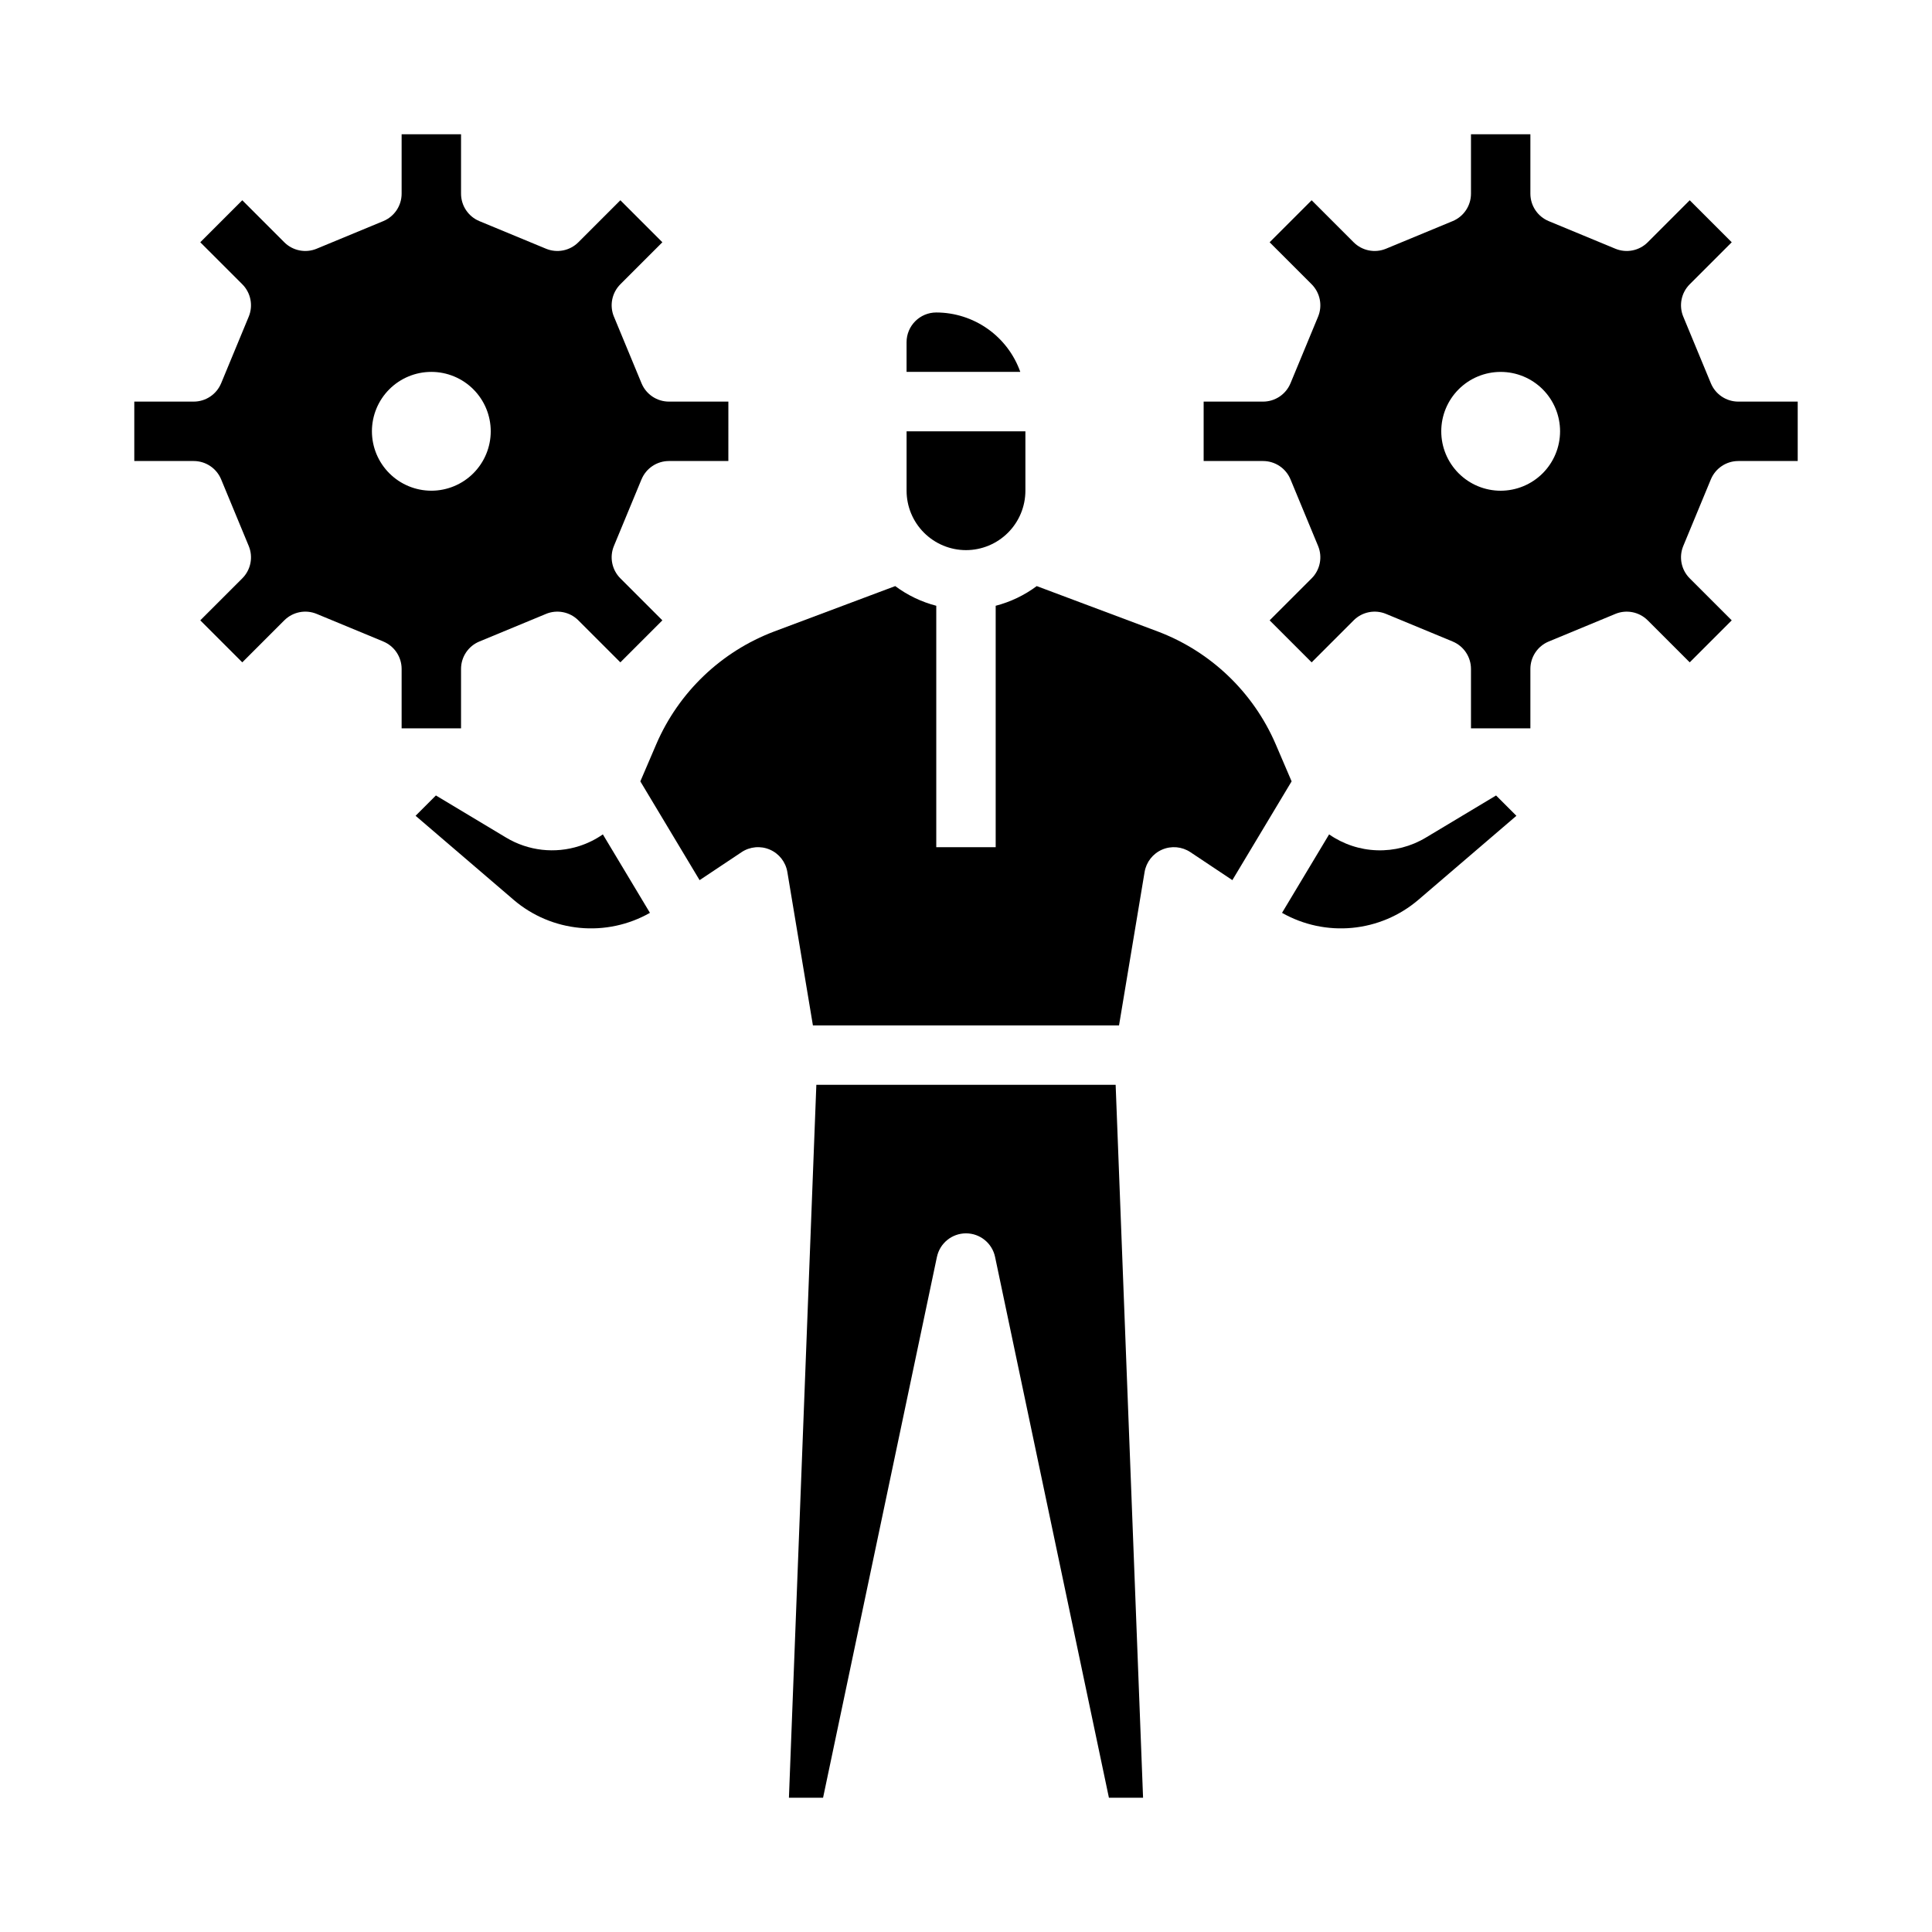
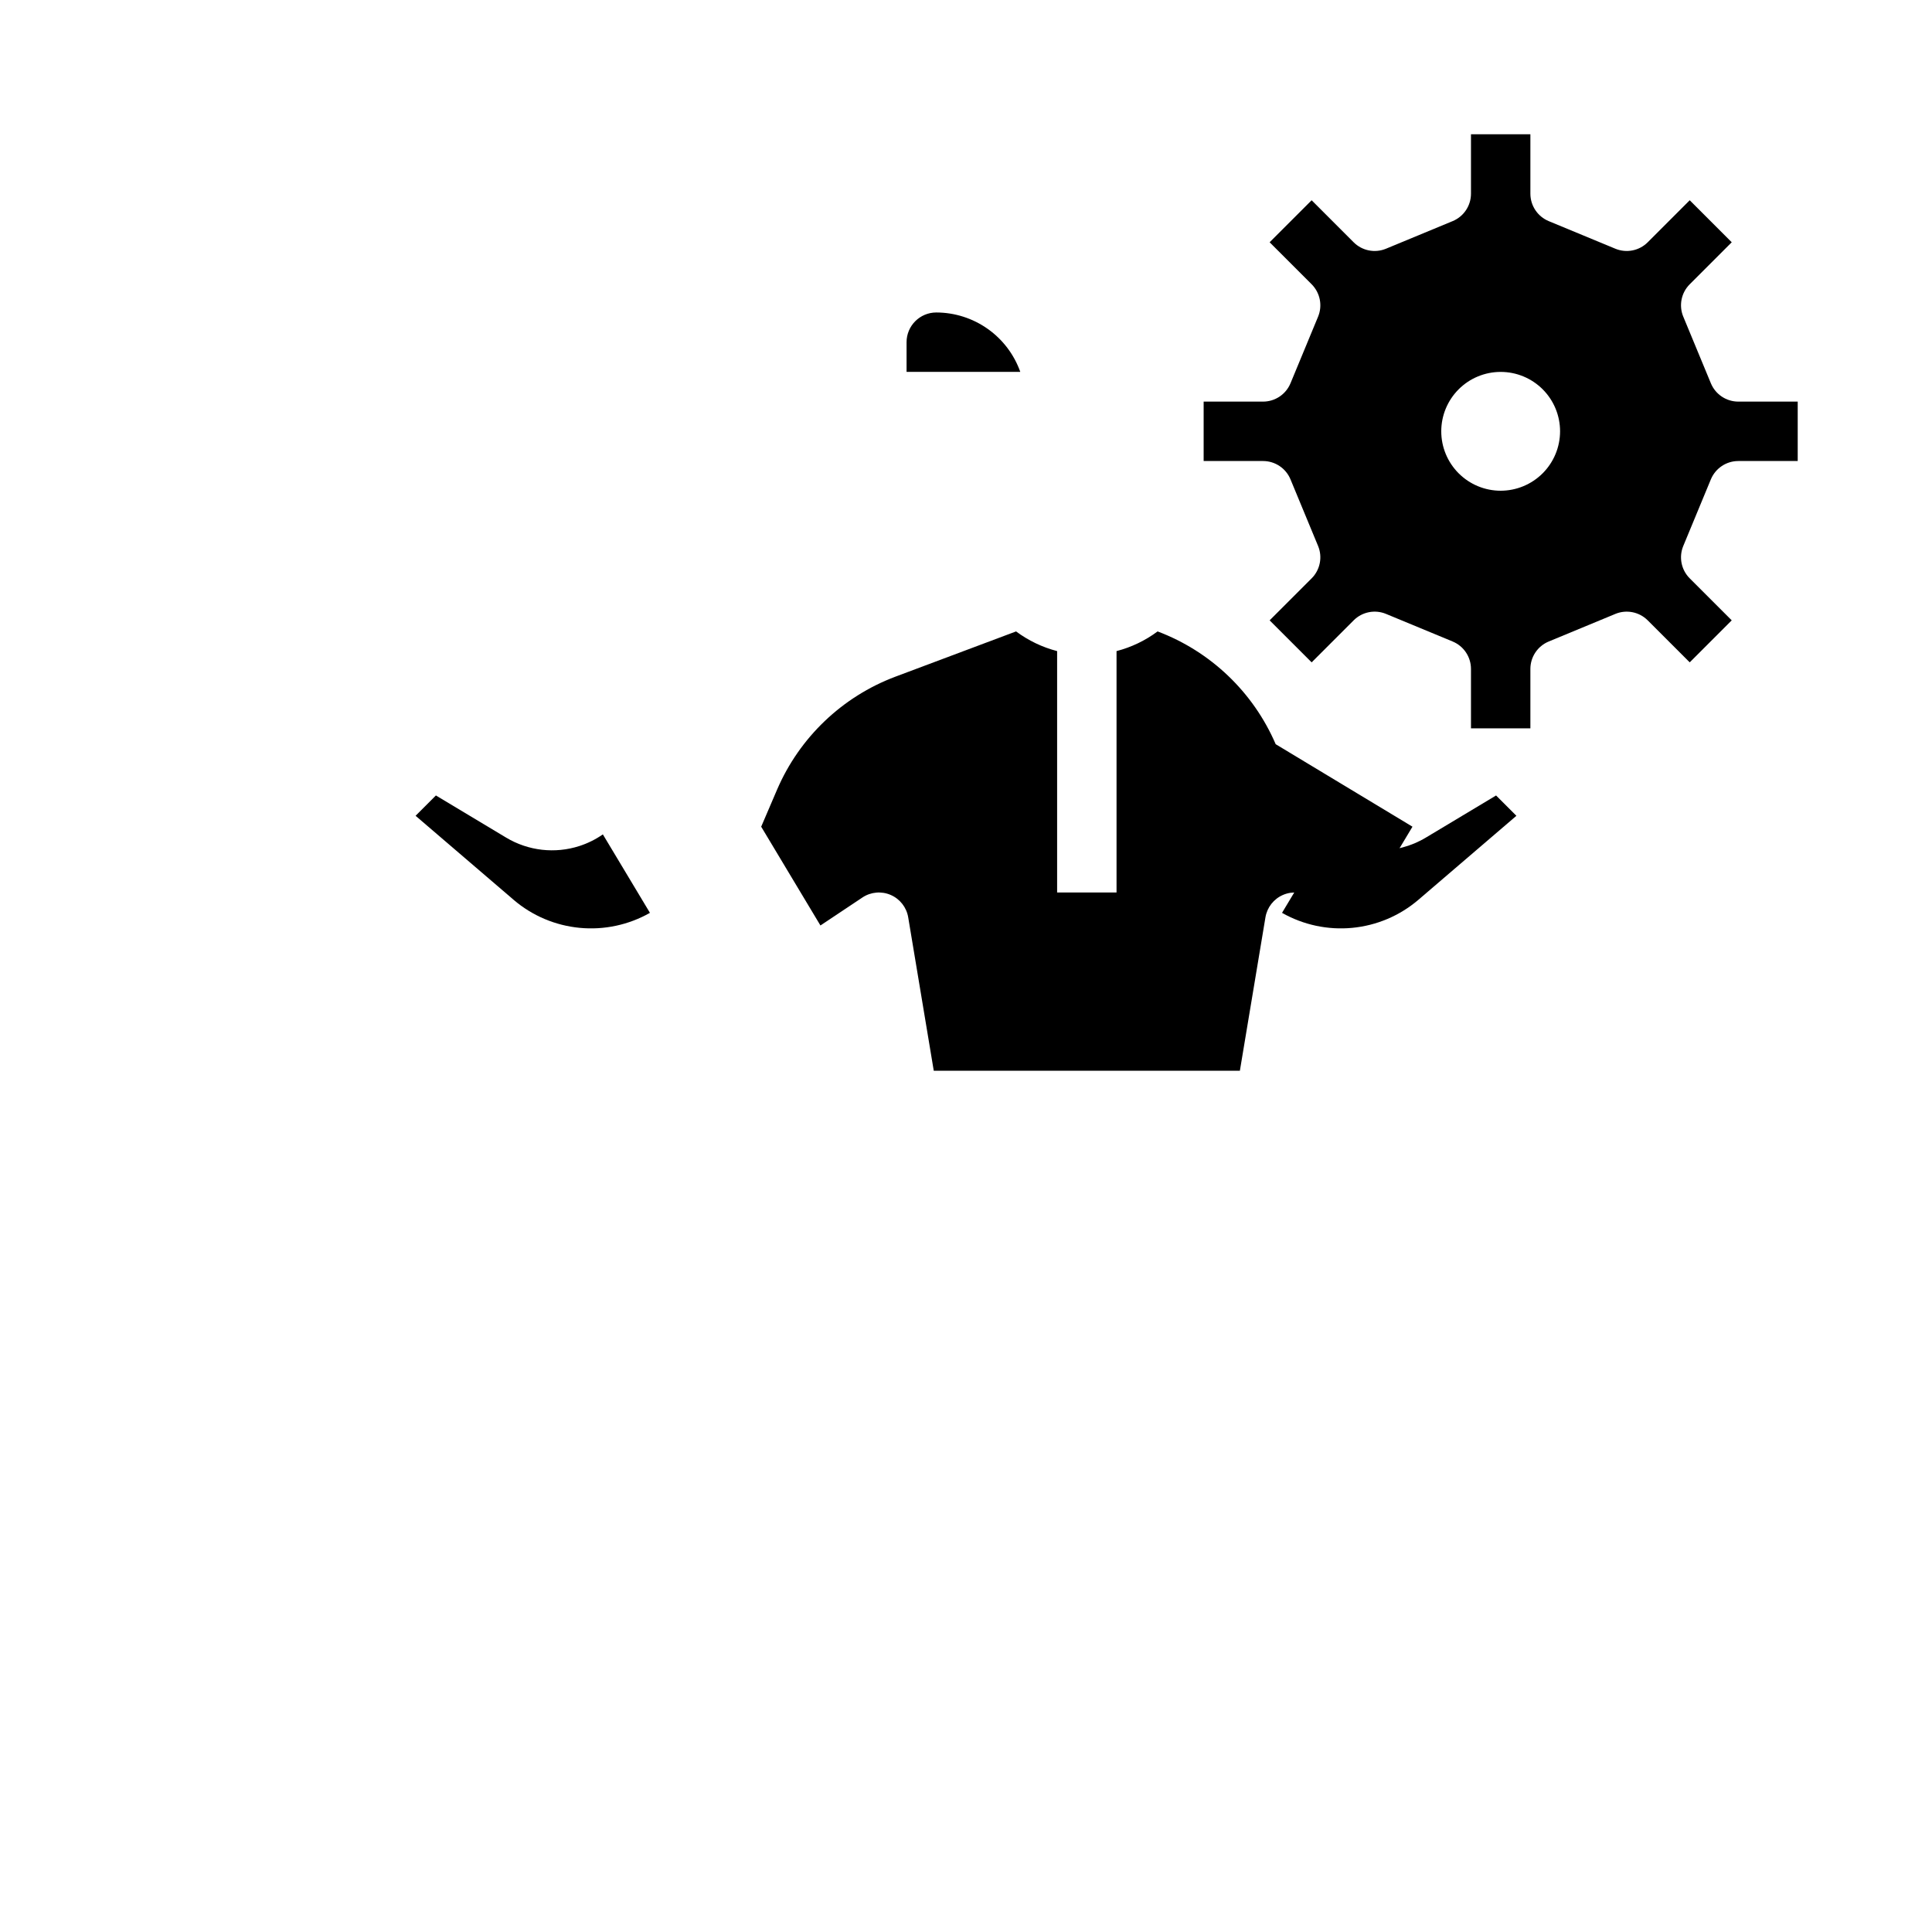
<svg xmlns="http://www.w3.org/2000/svg" fill="#000000" width="800px" height="800px" version="1.1" viewBox="144 144 512 512">
  <g>
    <path d="m392.12 226.81c-4.344 0.008-7.867 3.527-7.871 7.875v7.871h30.141c-1.633-4.602-4.652-8.586-8.637-11.402-3.988-2.82-8.75-4.336-13.633-4.344z" />
    <path d="m297.56 368.2c-6.488 2.098-13.566 1.289-19.418-2.219l-18.621-11.176-5.387 5.387 26.012 22.293-0.004 0.004c4.938 4.207 11.051 6.793 17.508 7.402 6.461 0.613 12.949-0.773 18.59-3.977l-12.477-20.793c-1.906 1.324-3.996 2.363-6.203 3.078z" />
-     <path d="m400 289.79c4.172-0.004 8.176-1.664 11.125-4.617 2.953-2.949 4.613-6.953 4.617-11.125v-15.746h-31.488v15.746c0.004 4.172 1.664 8.176 4.617 11.125 2.953 2.953 6.953 4.613 11.129 4.617z" />
-     <path d="m360.34 431.49-7.266 188.93h9.047l30.172-143.32h0.004c0.766-3.644 3.981-6.25 7.703-6.25s6.934 2.606 7.703 6.25l30.172 143.32h9.047l-7.266-188.93z" />
-     <path d="m266.18 337.02v-15.746c0-3.184 1.918-6.055 4.859-7.269l17.656-7.312-0.004-0.004c2.941-1.215 6.328-0.543 8.578 1.707l11.133 11.133 11.133-11.133-11.133-11.133c-2.25-2.25-2.926-5.637-1.707-8.578l7.312-17.656 0.004 0.004c1.215-2.941 4.086-4.859 7.269-4.859h15.742l0.004-15.746h-15.746c-3.184 0-6.055-1.918-7.269-4.859l-7.312-17.656-0.004 0.004c-1.219-2.941-0.543-6.328 1.707-8.582l11.133-11.133-11.133-11.133-11.133 11.137c-2.25 2.25-5.637 2.922-8.578 1.703l-17.656-7.312h0.004c-2.941-1.219-4.859-4.09-4.859-7.273v-15.742h-15.746v15.742c0 3.184-1.918 6.055-4.859 7.273l-17.656 7.312h0.004c-2.941 1.219-6.328 0.547-8.582-1.703l-11.133-11.137-11.133 11.133 11.137 11.133c2.25 2.254 2.922 5.641 1.703 8.582l-7.312 17.656v-0.004c-1.219 2.941-4.09 4.859-7.273 4.859h-15.742v15.742l15.742 0.004c3.184 0 6.055 1.918 7.273 4.859l7.312 17.656v-0.004c1.219 2.941 0.547 6.328-1.703 8.578l-11.137 11.133 11.133 11.133 11.133-11.133c2.254-2.25 5.641-2.926 8.582-1.707l17.656 7.312-0.004 0.004c2.941 1.215 4.859 4.086 4.859 7.269v15.742zm-23.617-78.723c0-4.176 1.656-8.18 4.609-11.133s6.957-4.609 11.133-4.609 8.18 1.656 11.133 4.609 4.613 6.957 4.613 11.133-1.66 8.18-4.613 11.133-6.957 4.613-11.133 4.613c-4.172-0.004-8.176-1.664-11.125-4.617-2.953-2.953-4.613-6.953-4.617-11.129z" />
-     <path d="m482.07 341.22c-5.945-13.797-17.242-24.586-31.297-29.887l-32.027-12.012c-3.254 2.426-6.949 4.195-10.879 5.215v63.973h-15.746v-63.973c-3.93-1.02-7.621-2.789-10.879-5.215l-32.027 12.012c-14.055 5.301-25.352 16.09-31.297 29.887l-4.223 9.852 15.703 26.176 11.125-7.414v-0.004c2.223-1.48 5.047-1.734 7.496-0.672 2.453 1.062 4.195 3.293 4.637 5.93l6.773 40.652h81.125l6.777-40.656v0.004c0.441-2.637 2.188-4.867 4.637-5.93 2.453-1.062 5.273-0.809 7.496 0.672l11.125 7.414 15.703-26.176z" />
+     <path d="m482.07 341.22c-5.945-13.797-17.242-24.586-31.297-29.887c-3.254 2.426-6.949 4.195-10.879 5.215v63.973h-15.746v-63.973c-3.93-1.02-7.621-2.789-10.879-5.215l-32.027 12.012c-14.055 5.301-25.352 16.09-31.297 29.887l-4.223 9.852 15.703 26.176 11.125-7.414v-0.004c2.223-1.48 5.047-1.734 7.496-0.672 2.453 1.062 4.195 3.293 4.637 5.93l6.773 40.652h81.125l6.777-40.656v0.004c0.441-2.637 2.188-4.867 4.637-5.93 2.453-1.062 5.273-0.809 7.496 0.672l11.125 7.414 15.703-26.176z" />
    <path d="m604.67 250.43c-3.184 0-6.055-1.918-7.273-4.859l-7.312-17.656v0.004c-1.219-2.941-0.547-6.328 1.707-8.582l11.133-11.133-11.133-11.133-11.133 11.137c-2.25 2.25-5.637 2.922-8.578 1.703l-17.656-7.312c-2.941-1.219-4.859-4.09-4.859-7.273v-15.742h-15.742v15.742c0 3.184-1.918 6.055-4.859 7.273l-17.656 7.312c-2.941 1.219-6.328 0.547-8.578-1.703l-11.133-11.137-11.133 11.133 11.133 11.133c2.25 2.254 2.926 5.641 1.707 8.582l-7.312 17.656v-0.004c-1.219 2.941-4.09 4.859-7.273 4.859h-15.742v15.742h15.742v0.004c3.184 0 6.055 1.918 7.273 4.859l7.312 17.656v-0.004c1.219 2.941 0.543 6.328-1.707 8.578l-11.133 11.133 11.133 11.133 11.133-11.133c2.25-2.25 5.637-2.926 8.578-1.707l17.656 7.312v0.004c2.941 1.215 4.859 4.086 4.859 7.269v15.742h15.742v-15.742c0-3.184 1.918-6.055 4.859-7.269l17.656-7.312v-0.004c2.941-1.215 6.328-0.543 8.578 1.707l11.133 11.133 11.133-11.133-11.133-11.133c-2.254-2.25-2.926-5.637-1.707-8.578l7.312-17.656v0.004c1.219-2.941 4.09-4.859 7.273-4.859h15.742v-15.746zm-62.977 23.617c-4.176 0-8.18-1.66-11.133-4.613s-4.613-6.957-4.613-11.133 1.66-8.18 4.613-11.133 6.957-4.609 11.133-4.609c4.176 0 8.18 1.656 11.133 4.609s4.609 6.957 4.609 11.133c-0.004 4.176-1.664 8.176-4.613 11.129-2.953 2.953-6.957 4.613-11.129 4.617z" />
    <path d="m521.85 365.98c-3.898 2.344-8.391 3.512-12.938 3.356-4.547-0.152-8.949-1.617-12.684-4.215l-12.477 20.793c5.641 3.203 12.133 4.59 18.59 3.977 6.457-0.609 12.57-3.195 17.508-7.402l26.012-22.293-5.387-5.387z" />
  </g>
</svg>